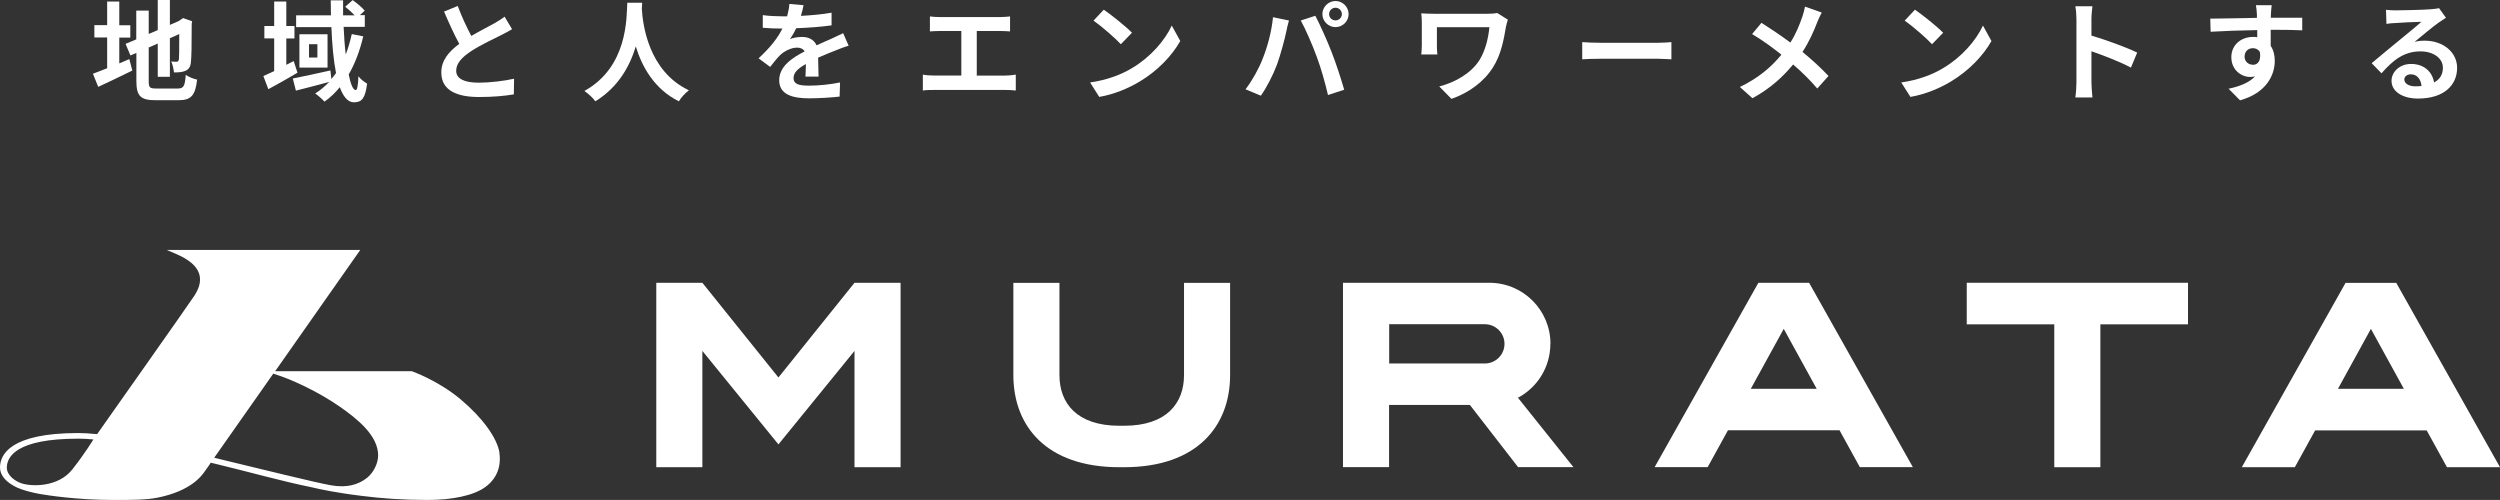
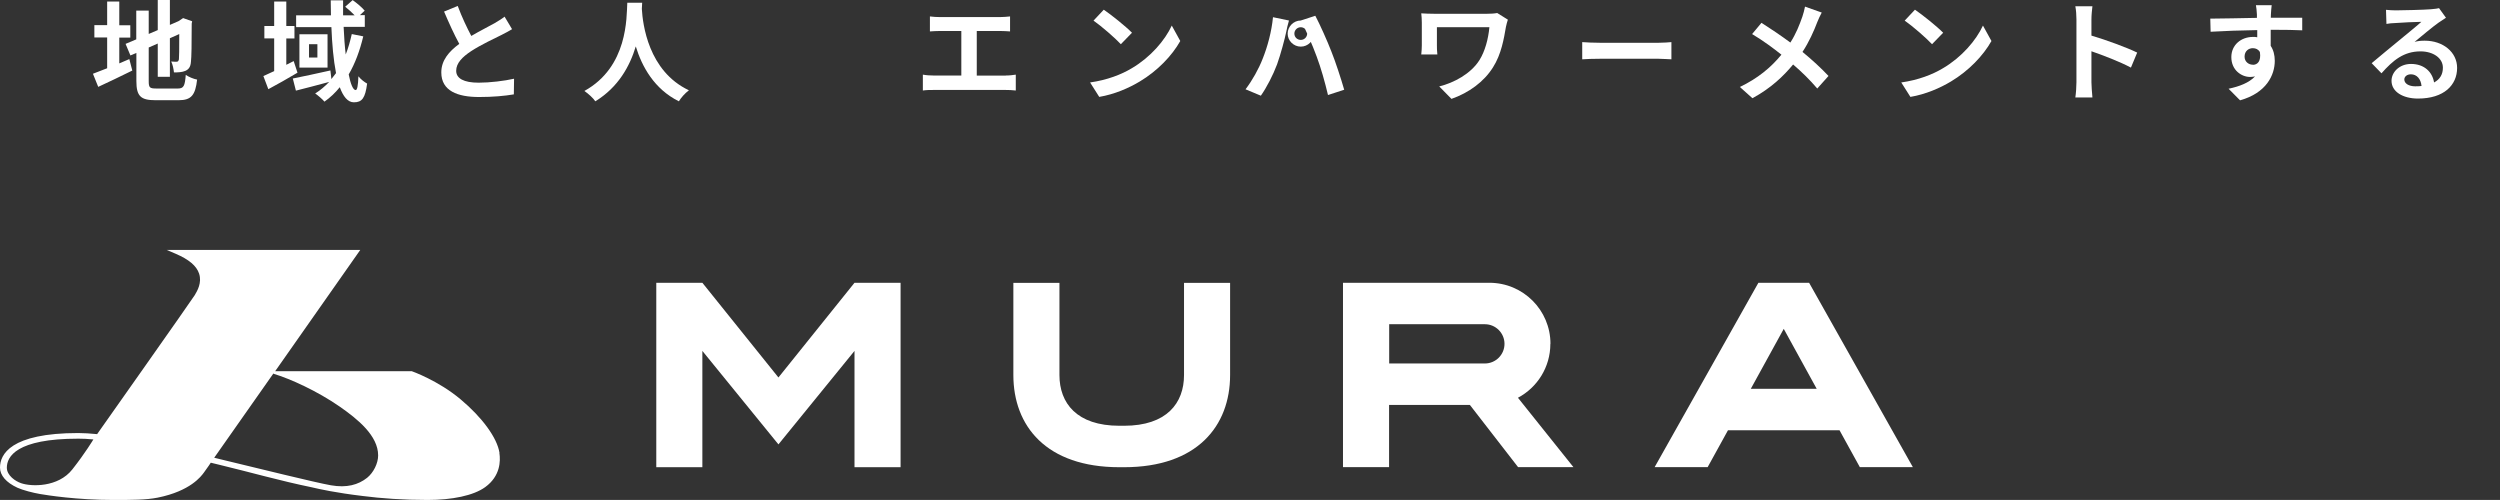
<svg xmlns="http://www.w3.org/2000/svg" id="_レイヤー_2" viewBox="0 0 226.77 45.35">
  <rect x="0" y="0" width="226.77" height="45.35" fill="#333333" stroke="none" />
  <defs>
    <style>.cls-1{fill:#fff;stroke-width:0px;}</style>
  </defs>
  <g id="_レイヤー_1-2">
    <path class="cls-1" d="m45.31,41.09c-.21-1.38-1.58-3.23-3.51-4.85-2.05-1.73-4.45-2.57-4.45-2.57h-12.39l7.46-10.63.26-.37H15.12l.82.35c1.21.52,1.89,1.1,2.12,1.8.27.83-.16,1.56-.4,1.96s-8.85,12.6-8.85,12.6c-.62-.06-1.19-.1-1.71-.1-6.18,0-7.1,1.96-7.1,3.13,0,.71.56,1.36,1.58,1.83.51.23,1.41.46,2.05.57s3.33.54,6.67.54c1.63,0,2.94,0,4-.21,2.98-.6,3.95-1.94,4.2-2.28.35-.47.62-.89.62-.89.27.07.55.13.82.2,2.7.65,5.54,1.46,8.33,2.03.72.17,2.2.5,4.63.79,1.71.22,3.68.36,5.89.36s4.16-.39,5.23-1.17c1.37-1,1.39-2.36,1.28-3.09Zm-38.22-1.3c.42,0,.88.02,1.38.07,0,0-.72,1.21-1.91,2.72-1.29,1.64-3.73,1.57-4.64,1.25-.51-.17-1.3-.69-1.3-1.41,0-.98.84-2.63,6.47-2.63Zm17.74-5.88c1.5.45,3.93,1.55,5.98,2.97,1.64,1.14,3.49,2.64,3.49,4.43,0,.73-.43,1.57-1,2.03-.81.64-1.85.93-3.28.68s-6.69-1.56-9.9-2.33c-.23-.06-.46-.11-.69-.17l5.36-7.63h.04Z" />
-     <polygon class="cls-1" points="178.4 25.65 178.4 29.42 186.34 29.42 186.34 42.38 190.52 42.38 190.52 29.42 198.47 29.42 198.47 25.65 178.4 25.65" />
    <polygon class="cls-1" points="77.51 25.65 70.61 34.24 63.71 25.65 59.53 25.65 59.53 42.38 63.71 42.38 63.71 31.83 70.61 40.31 77.51 31.83 77.51 42.38 81.69 42.38 81.69 25.65 77.51 25.65" />
    <path class="cls-1" d="m140.64,31.19h0c0-3.06-2.48-5.54-5.54-5.54h-13.28v16.72h4.18v-5.64h7.33l4.37,5.64h5.02l-5.03-6.29c1.75-.93,2.94-2.77,2.94-4.89Zm-14.63-1.78h8.68c.98,0,1.78.8,1.78,1.78s-.8,1.78-1.78,1.78h-8.68v-3.55Z" />
    <path class="cls-1" d="m159.5,25.65l-9.41,16.72h4.81l1.84-3.34h10.12l1.84,3.34h4.81l-9.41-16.72h-4.6Zm5.29,9.62h-5.98l2.99-5.44,2.99,5.44Z" />
-     <path class="cls-1" d="m221.96,42.38h4.81l-9.41-16.72h-4.6l-9.41,16.72h4.81l1.84-3.34h10.12l1.84,3.34Zm-9.89-7.11l2.99-5.44,2.99,5.44h-5.98Z" />
    <path class="cls-1" d="m107.4,34.02c0,2.54-1.56,4.6-5.44,4.6h-.42c-3.88,0-5.44-2.06-5.44-4.6v-8.36h-4.18v8.36c0,4.62,2.98,8.36,9.62,8.36h.42c6.63,0,9.62-3.74,9.62-8.36v-8.36h-4.18v8.36Z" />
    <path class="cls-1" d="m10.82,5.75c.31-.13.61-.26.91-.39l.27,1.04c-1.05.53-2.18,1.05-3.09,1.48l-.48-1.19c.36-.13.79-.3,1.29-.5v-2.79h-1.16v-1.12h1.16V.14h1.1v2.15h1v1.12h-1v2.34Zm5.3,2.28c.55,0,.65-.23.73-1.24.25.18.7.37,1.03.43-.16,1.39-.51,1.87-1.67,1.87h-2.11c-1.34,0-1.73-.37-1.73-1.74v-2.55l-.54.23-.44-1.05.97-.41V.96h1.13v2.12l.82-.35V0h1.1v2.26l.78-.34.21-.14.21-.14.82.29-.04.2c0,1.88-.02,3.08-.07,3.48-.03.46-.21.69-.51.82-.29.13-.71.14-1.03.14-.03-.3-.12-.74-.25-.99.17.02.39.02.48.02.12,0,.18-.04.22-.22.02-.16.03-.88.03-2.29l-.85.38v3.5h-1.1v-3.02l-.82.36v3.05c0,.59.09.67.69.67h1.91Z" />
    <path class="cls-1" d="m26.99,6.59c-.87.52-1.83,1.06-2.65,1.5l-.45-1.19c.28-.12.61-.28.98-.45v-2.97h-.89v-1.12h.89V.14h1.1v2.22h.74v1.13h-.74v2.39l.67-.34.34,1.04Zm5.96-3.29c-.31,1.3-.74,2.46-1.32,3.45.17.88.4,1.42.63,1.42.14,0,.22-.37.25-1.25.22.28.55.53.79.66-.17,1.32-.46,1.7-1.2,1.7-.56,0-.97-.53-1.28-1.37-.41.51-.87.94-1.39,1.31-.16-.2-.6-.58-.84-.74.48-.3.89-.66,1.27-1.05-1.05.28-2.16.58-3.02.79l-.28-1.1c.86-.16,2.16-.46,3.41-.73l.09.78c.15-.18.29-.36.42-.54-.23-1.18-.36-2.63-.42-4.17h-3.2v-1.07h3.16c0-.46-.02-.9-.02-1.36h1.12c0,.46,0,.9,0,1.36h1.05c-.25-.26-.58-.56-.86-.78L31.99.01c.39.28.86.67,1.09.96l-.43.4h.44v1.07h-1.92c.04.9.1,1.75.19,2.5.23-.58.4-1.19.55-1.85l1.05.21Zm-3.24-.19v3.02h-2.55v-3.02h2.55Zm-.92.9h-.76v1.21h.76v-1.21Z" />
    <path class="cls-1" d="m46.46,2.64c-.3.18-.61.35-.97.53-.62.31-1.85.88-2.74,1.46-.82.54-1.37,1.1-1.37,1.79s.68,1.08,2.04,1.08c1.01,0,2.34-.16,3.21-.36l-.02,1.42c-.83.14-1.87.24-3.15.24-1.95,0-3.43-.55-3.43-2.23,0-1.09.68-1.89,1.63-2.59-.46-.84-.93-1.88-1.38-2.93l1.24-.51c.38,1.02.83,1.96,1.23,2.72.8-.47,1.66-.9,2.12-1.16.37-.22.65-.39.9-.59l.68,1.14Z" />
    <path class="cls-1" d="m58.25.24c-.01.16-.02.36-.03.57.08,1.37.58,5.64,4.27,7.38-.37.28-.72.68-.91,1-2.24-1.11-3.35-3.15-3.91-4.98-.54,1.79-1.58,3.7-3.67,4.98-.21-.31-.6-.66-.99-.94,3.96-2.19,3.82-6.69,3.89-8h1.35Z" />
-     <path class="cls-1" d="m73.06,6.98c.02-.29.03-.74.04-1.17-.72.4-1.12.78-1.12,1.27,0,.55.47.69,1.43.69.83,0,1.92-.11,2.79-.29l-.04,1.28c-.65.08-1.85.16-2.78.16-1.54,0-2.7-.37-2.7-1.64s1.19-2.04,2.31-2.62c-.16-.25-.42-.34-.68-.34-.56,0-1.16.32-1.54.67-.3.3-.58.66-.91,1.08l-1.05-.78c1.03-.95,1.73-1.83,2.16-2.7h-.12c-.4,0-1.12-.02-1.66-.07v-1.15c.5.08,1.23.11,1.73.11h.48c.12-.45.19-.84.2-1.12l1.29.11c-.05.24-.12.58-.24.97.92-.05,1.91-.13,2.78-.29v1.15c-.95.14-2.16.22-3.21.26-.16.35-.36.7-.57.99.26-.13.78-.2,1.11-.2.6,0,1.09.26,1.31.76.51-.24.92-.41,1.33-.59.38-.17.72-.34,1.08-.51l.5,1.14c-.32.08-.83.28-1.17.42-.44.17-.99.39-1.6.66.01.55.03,1.27.04,1.72h-1.18Z" />
    <path class="cls-1" d="m91.22,6.85c.36,0,.67-.04.92-.08v1.44c-.28-.04-.69-.05-.92-.05h-6.54c-.3,0-.64,0-.97.05v-1.44c.31.06.66.08.97.08h2.52V2.81h-1.91c-.27,0-.69.02-.94.04v-1.36c.26.04.66.06.94.06h5.4c.3,0,.64-.03.93-.06v1.36c-.3-.02-.64-.04-.93-.04h-2.09v4.05h2.63Z" />
    <path class="cls-1" d="m102.68,6.18c1.69-1,2.99-2.52,3.61-3.86l.77,1.4c-.75,1.34-2.07,2.71-3.67,3.67-1,.6-2.28,1.16-3.68,1.4l-.83-1.31c1.55-.22,2.84-.72,3.8-1.3Zm0-3.21l-1.01,1.04c-.52-.56-1.76-1.64-2.48-2.14l.93-.99c.69.47,1.98,1.5,2.56,2.09Z" />
-     <path class="cls-1" d="m115.47,1.56l1.45.3c-.09.29-.2.77-.24.99-.14.69-.51,2.06-.84,2.99-.36.96-.94,2.09-1.47,2.84l-1.39-.58c.62-.81,1.21-1.88,1.55-2.76.45-1.11.82-2.51.94-3.77Zm2.52.3l1.32-.43c.41.77,1.09,2.29,1.46,3.25.36.89.88,2.48,1.16,3.46l-1.47.48c-.28-1.18-.63-2.43-1.03-3.5-.38-1.04-1.02-2.51-1.44-3.26Zm3.15-1.77c.65,0,1.19.54,1.19,1.19s-.54,1.18-1.19,1.18-1.19-.54-1.19-1.18.54-1.19,1.19-1.19Zm0,1.76c.32,0,.58-.26.58-.57s-.26-.58-.58-.58-.58.26-.58.58.26.57.58.57Z" />
+     <path class="cls-1" d="m115.47,1.56l1.45.3c-.09.29-.2.77-.24.99-.14.69-.51,2.06-.84,2.99-.36.96-.94,2.09-1.47,2.84l-1.39-.58c.62-.81,1.21-1.88,1.55-2.76.45-1.11.82-2.51.94-3.77Zm2.52.3l1.32-.43c.41.77,1.09,2.29,1.46,3.25.36.89.88,2.48,1.16,3.46l-1.47.48c-.28-1.18-.63-2.43-1.03-3.5-.38-1.04-1.02-2.51-1.44-3.26Zc.65,0,1.19.54,1.19,1.19s-.54,1.18-1.19,1.18-1.19-.54-1.19-1.18.54-1.19,1.19-1.19Zm0,1.76c.32,0,.58-.26.58-.57s-.26-.58-.58-.58-.58.26-.58.58.26.57.58.57Z" />
    <path class="cls-1" d="m136.78,1.77c-.06.15-.15.53-.18.67-.18,1.04-.41,2.48-1.18,3.68-.82,1.3-2.17,2.29-3.76,2.85l-1.11-1.13c1.34-.33,2.87-1.15,3.65-2.39.5-.8.8-1.9.9-2.98h-4.76v1.66c0,.15,0,.5.04.81h-1.46c.03-.31.05-.56.05-.81v-2.09c0-.27-.02-.57-.05-.83.32.02.75.04,1.21.04h4.74c.34,0,.68-.02.94-.07l.96.6Z" />
    <path class="cls-1" d="m143.52,3.82c.36.03,1.08.06,1.6.06h5.33c.46,0,.9-.04,1.16-.06v1.56c-.24,0-.74-.05-1.16-.05h-5.33c-.57,0-1.23.02-1.6.05v-1.56Z" />
    <path class="cls-1" d="m165.25,1.13c-.13.22-.32.66-.41.88-.3.79-.74,1.79-1.34,2.7.87.71,1.7,1.48,2.36,2.18l-1.02,1.14c-.69-.81-1.4-1.5-2.19-2.18-.87,1.05-2.01,2.15-3.69,3.06l-1.14-1.02c1.62-.78,2.8-1.75,3.77-2.93-.7-.56-1.65-1.27-2.66-1.87l.85-1.02c.79.5,1.81,1.19,2.62,1.79.51-.79.82-1.58,1.09-2.35.09-.25.19-.65.24-.91l1.52.54Z" />
    <path class="cls-1" d="m176.26,6.18c1.69-1,2.99-2.52,3.61-3.86l.77,1.4c-.75,1.34-2.07,2.71-3.67,3.67-1,.6-2.28,1.16-3.68,1.4l-.83-1.31c1.55-.22,2.84-.72,3.8-1.3Zm0-3.21l-1.01,1.04c-.52-.56-1.76-1.64-2.48-2.14l.93-.99c.69.47,1.98,1.5,2.56,2.09Z" />
    <path class="cls-1" d="m193.29,6.13c-1.02-.54-2.51-1.11-3.58-1.48v2.81c0,.29.05.98.09,1.38h-1.55c.06-.39.1-.98.1-1.38V1.77c0-.36-.03-.85-.1-1.2h1.55c-.04.35-.09.78-.09,1.2v1.46c1.33.39,3.23,1.09,4.15,1.54l-.57,1.37Z" />
    <path class="cls-1" d="m208.82,2.75c-.6-.03-1.52-.05-2.85-.05,0,.5,0,1.03,0,1.46.25.37.37.84.37,1.36,0,1.28-.75,2.91-3.15,3.58l-1.04-1.05c.99-.21,1.85-.54,2.4-1.12-.14.03-.29.05-.45.05-.76,0-1.7-.6-1.7-1.8,0-1.11.89-1.83,1.96-1.83.14,0,.27,0,.39.03v-.65c-1.5.02-3.02.08-4.23.15l-.03-1.19c1.12,0,2.91-.05,4.23-.07,0-.12,0-.23,0-.3-.02-.32-.05-.69-.09-.85h1.43c-.03.16-.06.68-.07.84,0,.08-.01.18-.01.3.99,0,2.33-.01,2.85,0v1.16Zm-4.47,3.13c.41,0,.77-.31.64-1.16-.14-.24-.37-.35-.64-.35-.38,0-.75.26-.75.77,0,.46.37.73.75.73Z" />
    <path class="cls-1" d="m221.87,1.61c-.24.15-.47.3-.68.45-.53.37-1.56,1.24-2.17,1.74.33-.09.6-.11.92-.11,1.67,0,2.94,1.04,2.94,2.47,0,1.55-1.18,2.78-3.55,2.78-1.37,0-2.4-.62-2.4-1.61,0-.79.72-1.53,1.77-1.53,1.21,0,1.94.74,2.09,1.68.54-.29.8-.74.8-1.34,0-.88-.89-1.48-2.03-1.48-1.51,0-2.49.8-3.54,1.99l-.89-.92c.69-.57,1.87-1.57,2.46-2.04.55-.46,1.57-1.28,2.05-1.71-.51,0-1.85.07-2.37.11-.27,0-.58.04-.8.08l-.04-1.28c.28.03.61.05.89.05.52,0,2.62-.05,3.17-.1.41-.03.63-.07.75-.1l.63.87Zm-2.22,6.18c-.06-.63-.43-1.05-.96-1.05-.37,0-.6.22-.6.47,0,.37.42.62.99.62.21,0,.4-.01.58-.03Z" />
  </g>
</svg>